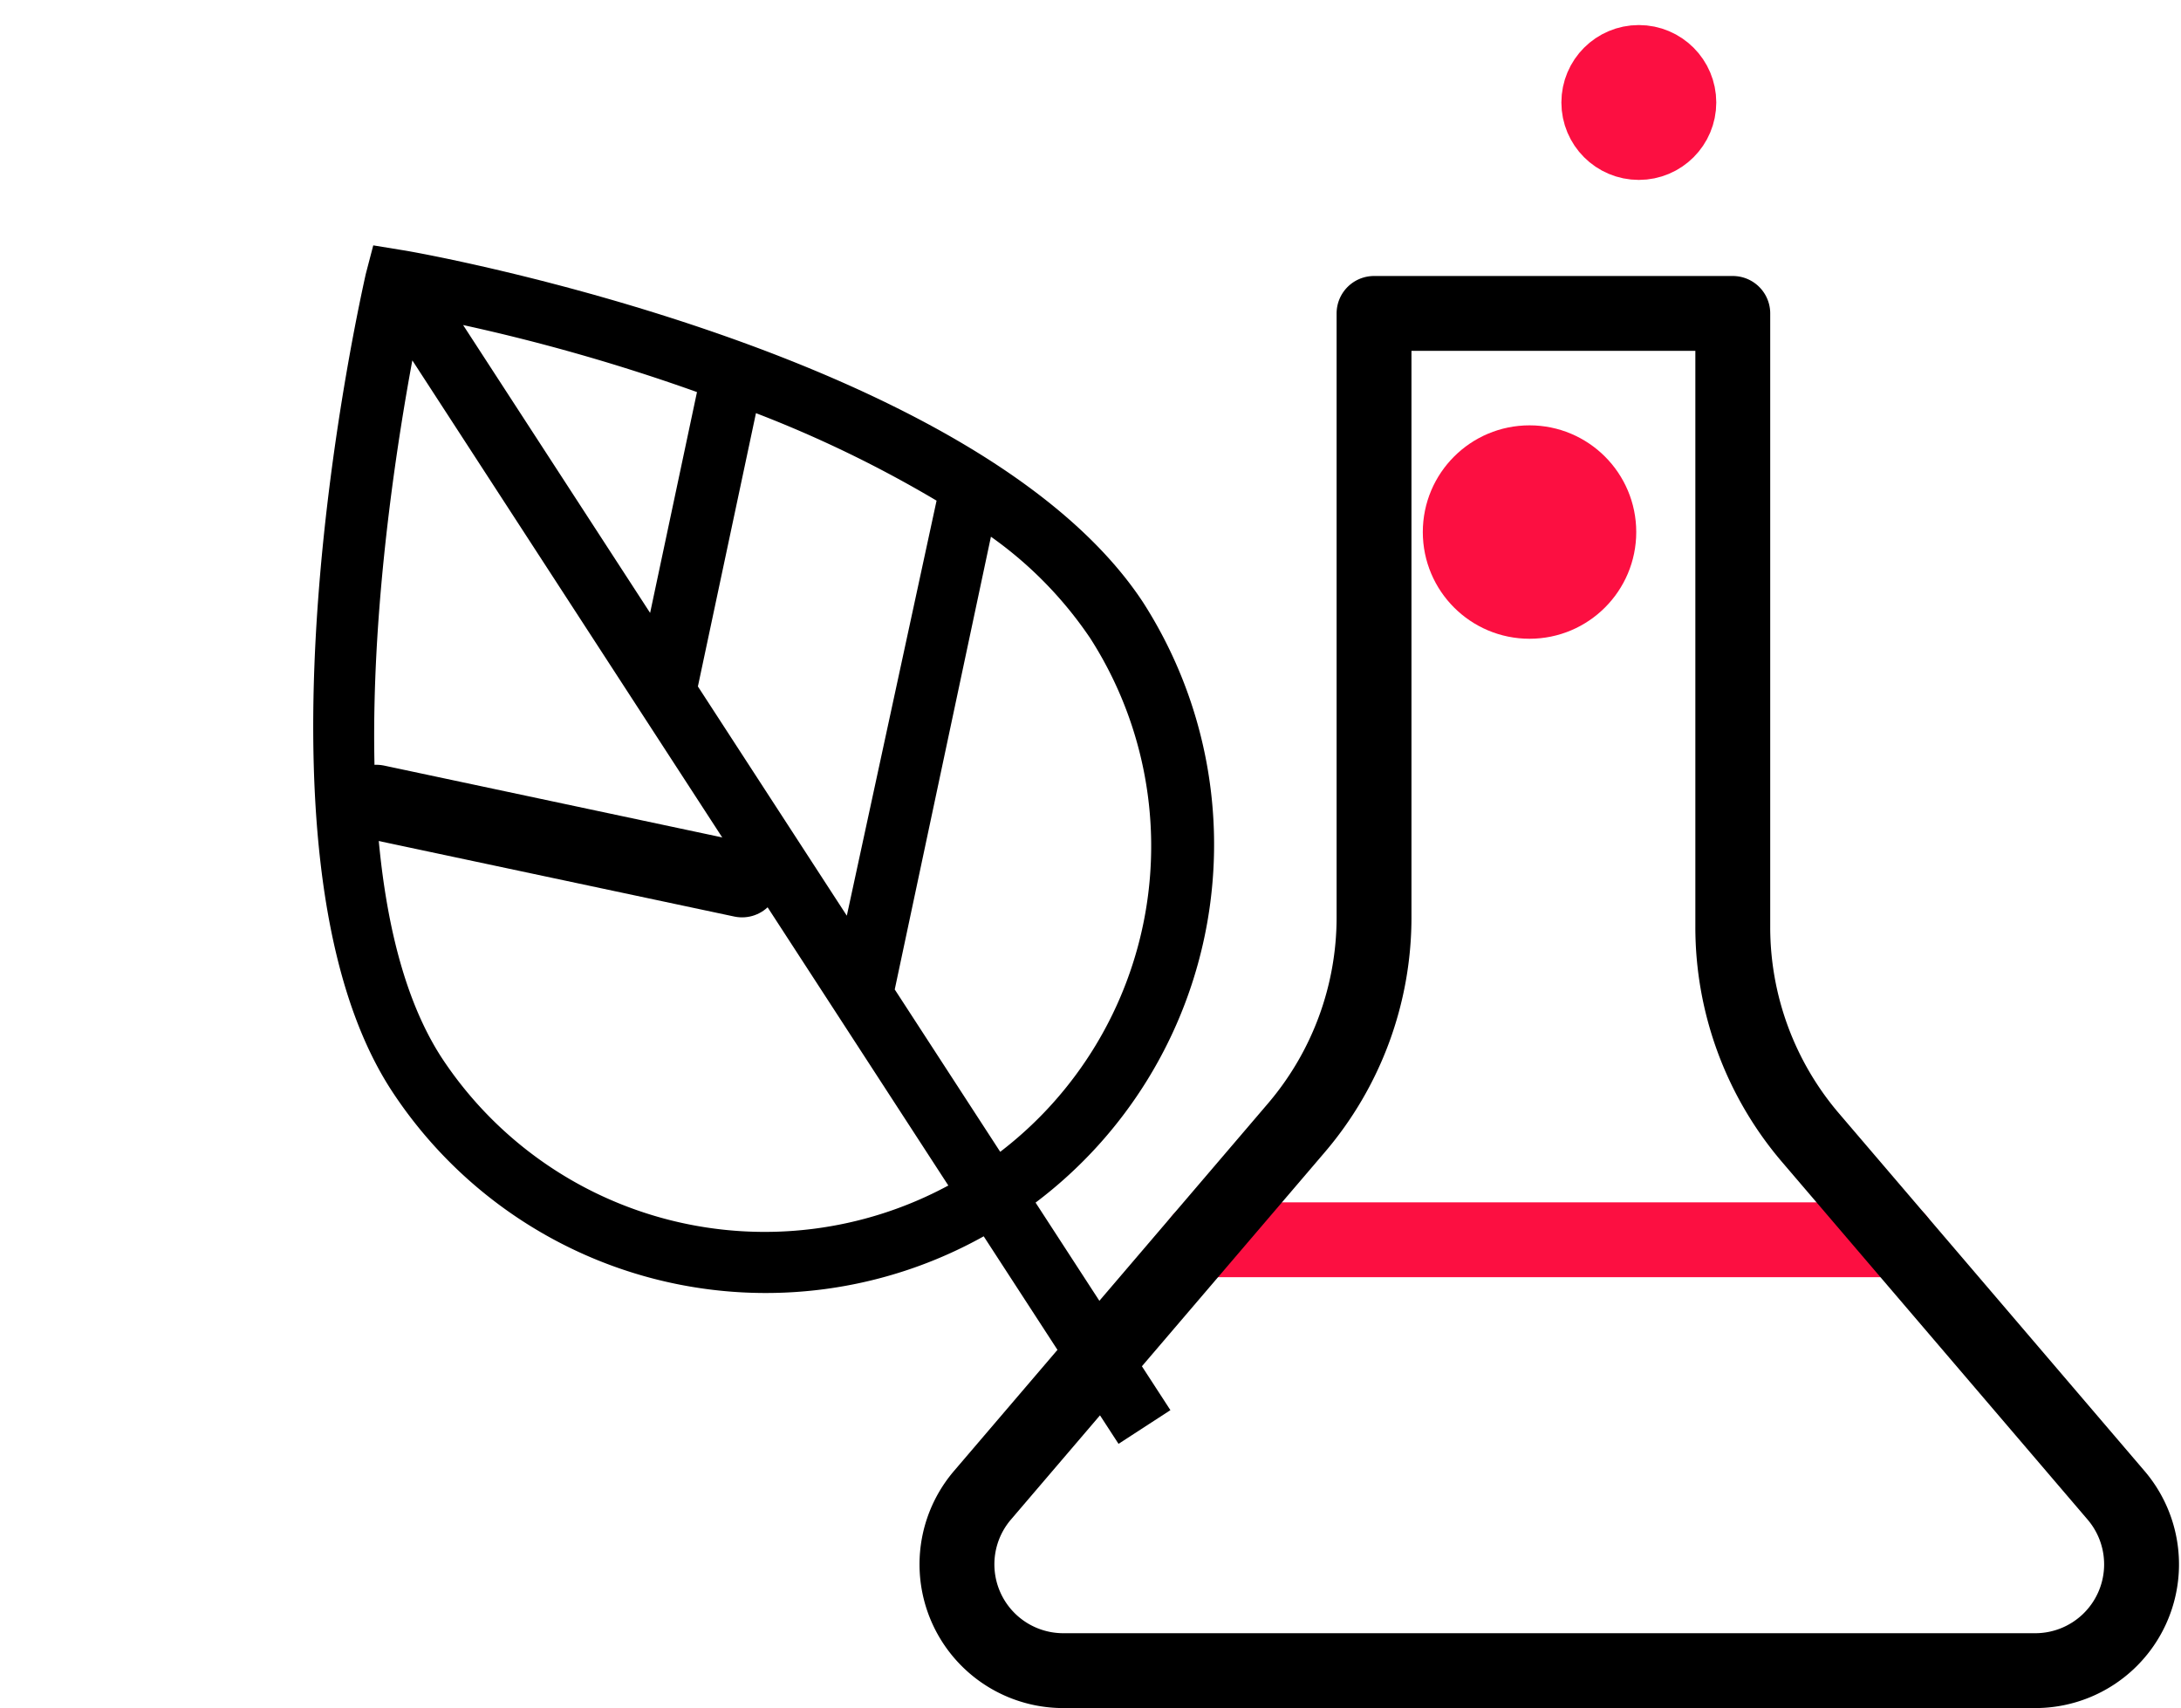
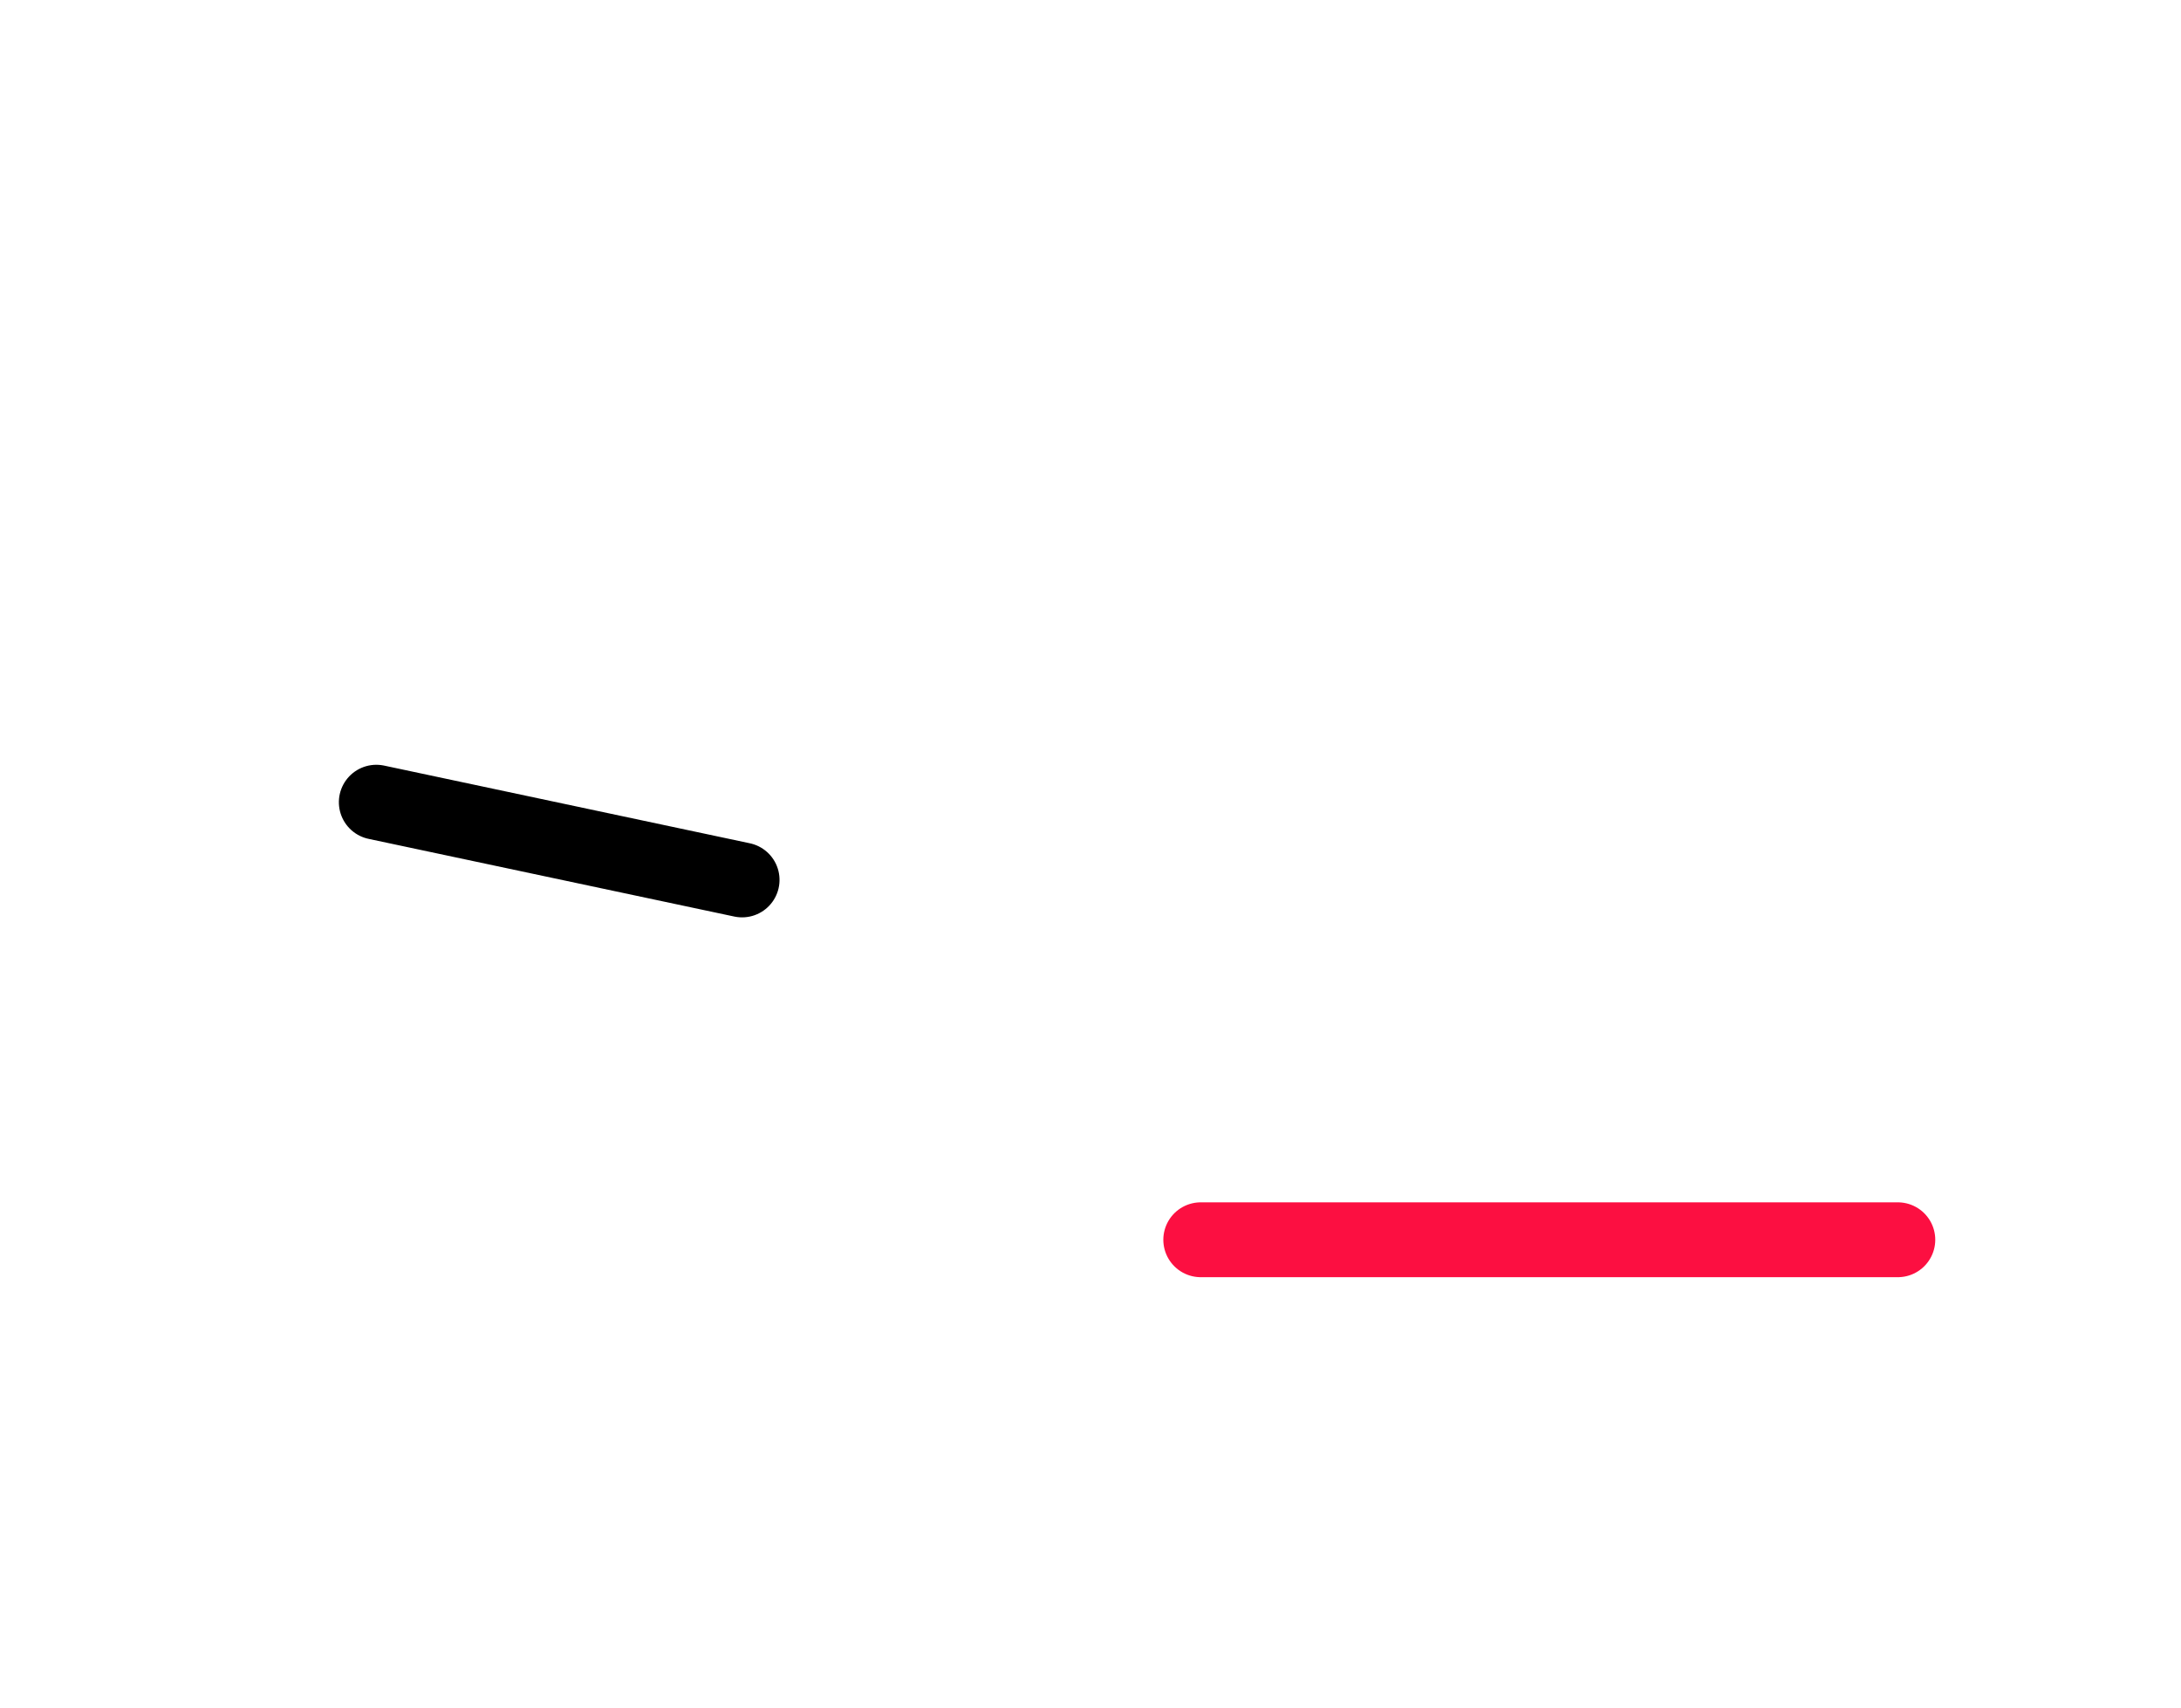
<svg xmlns="http://www.w3.org/2000/svg" width="58.265" height="45.634" viewBox="0 0 58.265 45.634">
  <g transform="translate(-37.717 -464.932)">
    <g transform="translate(63.275 466.601)">
      <line x2="18.622" transform="translate(6.52 31.454)" fill="none" stroke="#fc0f41" stroke-linecap="round" stroke-linejoin="round" stroke-width="2" />
-       <ellipse cx="1.069" cy="1.069" rx="1.069" ry="1.069" transform="translate(17.154 0)" fill="#fc0f41" stroke="#fc0f41" stroke-linecap="round" stroke-linejoin="round" stroke-width="2" />
-       <ellipse cx="1.851" cy="1.851" rx="1.851" ry="1.851" transform="translate(13.452 10.695)" fill="#fc0f41" stroke="#fc0f41" stroke-linecap="round" stroke-linejoin="round" stroke-width="2" />
-       <path d="M1963.115,685.4l-8.165-9.556a8.661,8.661,0,0,1-2.077-5.628V653.821h-9.584v16.134a8.662,8.662,0,0,1-2.077,5.628l-8.385,9.815a2.84,2.84,0,0,0,2.159,4.684h25.971A2.84,2.84,0,0,0,1963.115,685.4Z" transform="translate(-1932.14 -647.116)" fill="none" stroke="#000" stroke-linecap="round" stroke-linejoin="round" stroke-width="2" />
    </g>
    <g transform="matrix(0.839, -0.545, 0.545, 0.839, 37.717, 477.965)">
-       <path d="M12.738,12.258V3.091A51.008,51.008,0,0,1,17,7.994Zm8.048,1.652L12.738,21.9V14.6l5.276-5.276A31.8,31.8,0,0,1,20.785,13.91Zm1.439,5.276a10.281,10.281,0,0,1-9.487,10.233v-5.17l8.74-8.74A10.526,10.526,0,0,1,22.224,19.186ZM11.086,29.419A10.323,10.323,0,0,1,1.6,19.186c0-5.436,6.555-12.951,9.487-16.042ZM12.471.533,11.885,0,11.3.533C10.872.959,0,11.512,0,19.186A11.938,11.938,0,0,0,11.139,31.071V37.68h1.652V31.071A11.975,11.975,0,0,0,23.93,19.186C23.876,11.245,12.951.959,12.471.533Z" transform="translate(0 0)" />
      <path d="M0,0l7.06,7.06" transform="translate(3.853 12.515)" fill="none" stroke="#000" stroke-linecap="round" stroke-width="2" />
    </g>
  </g>
</svg>